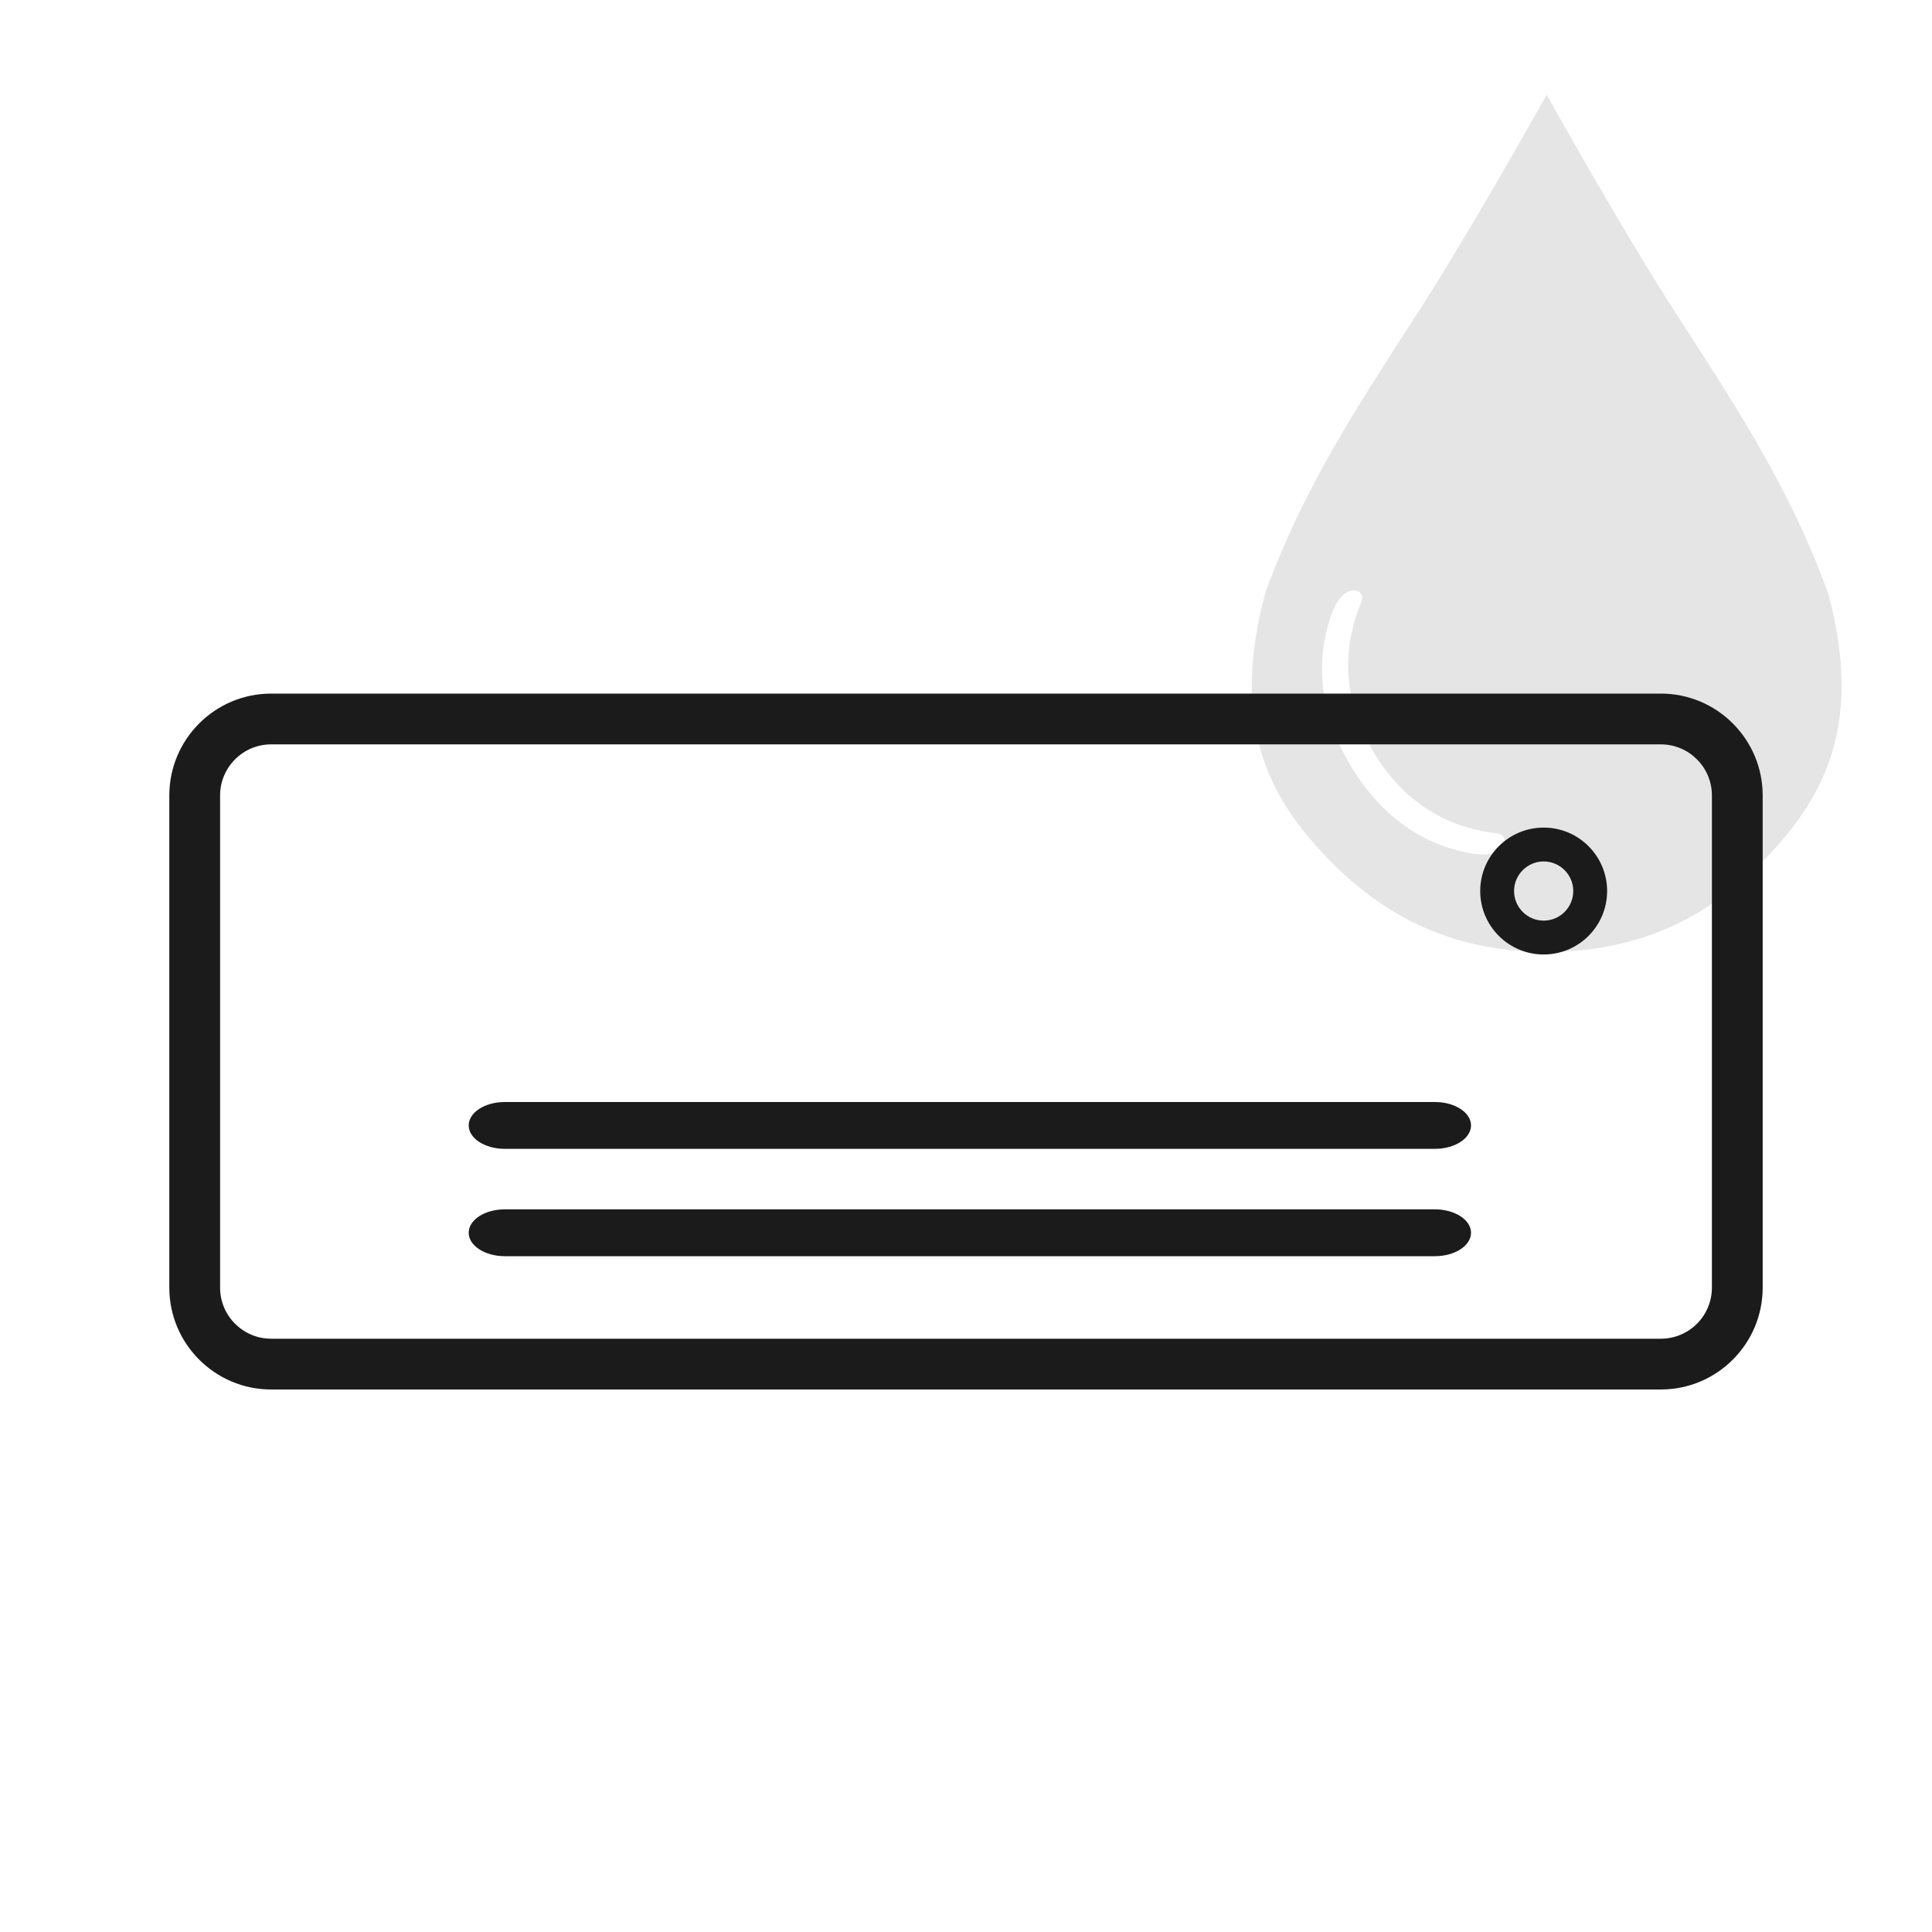
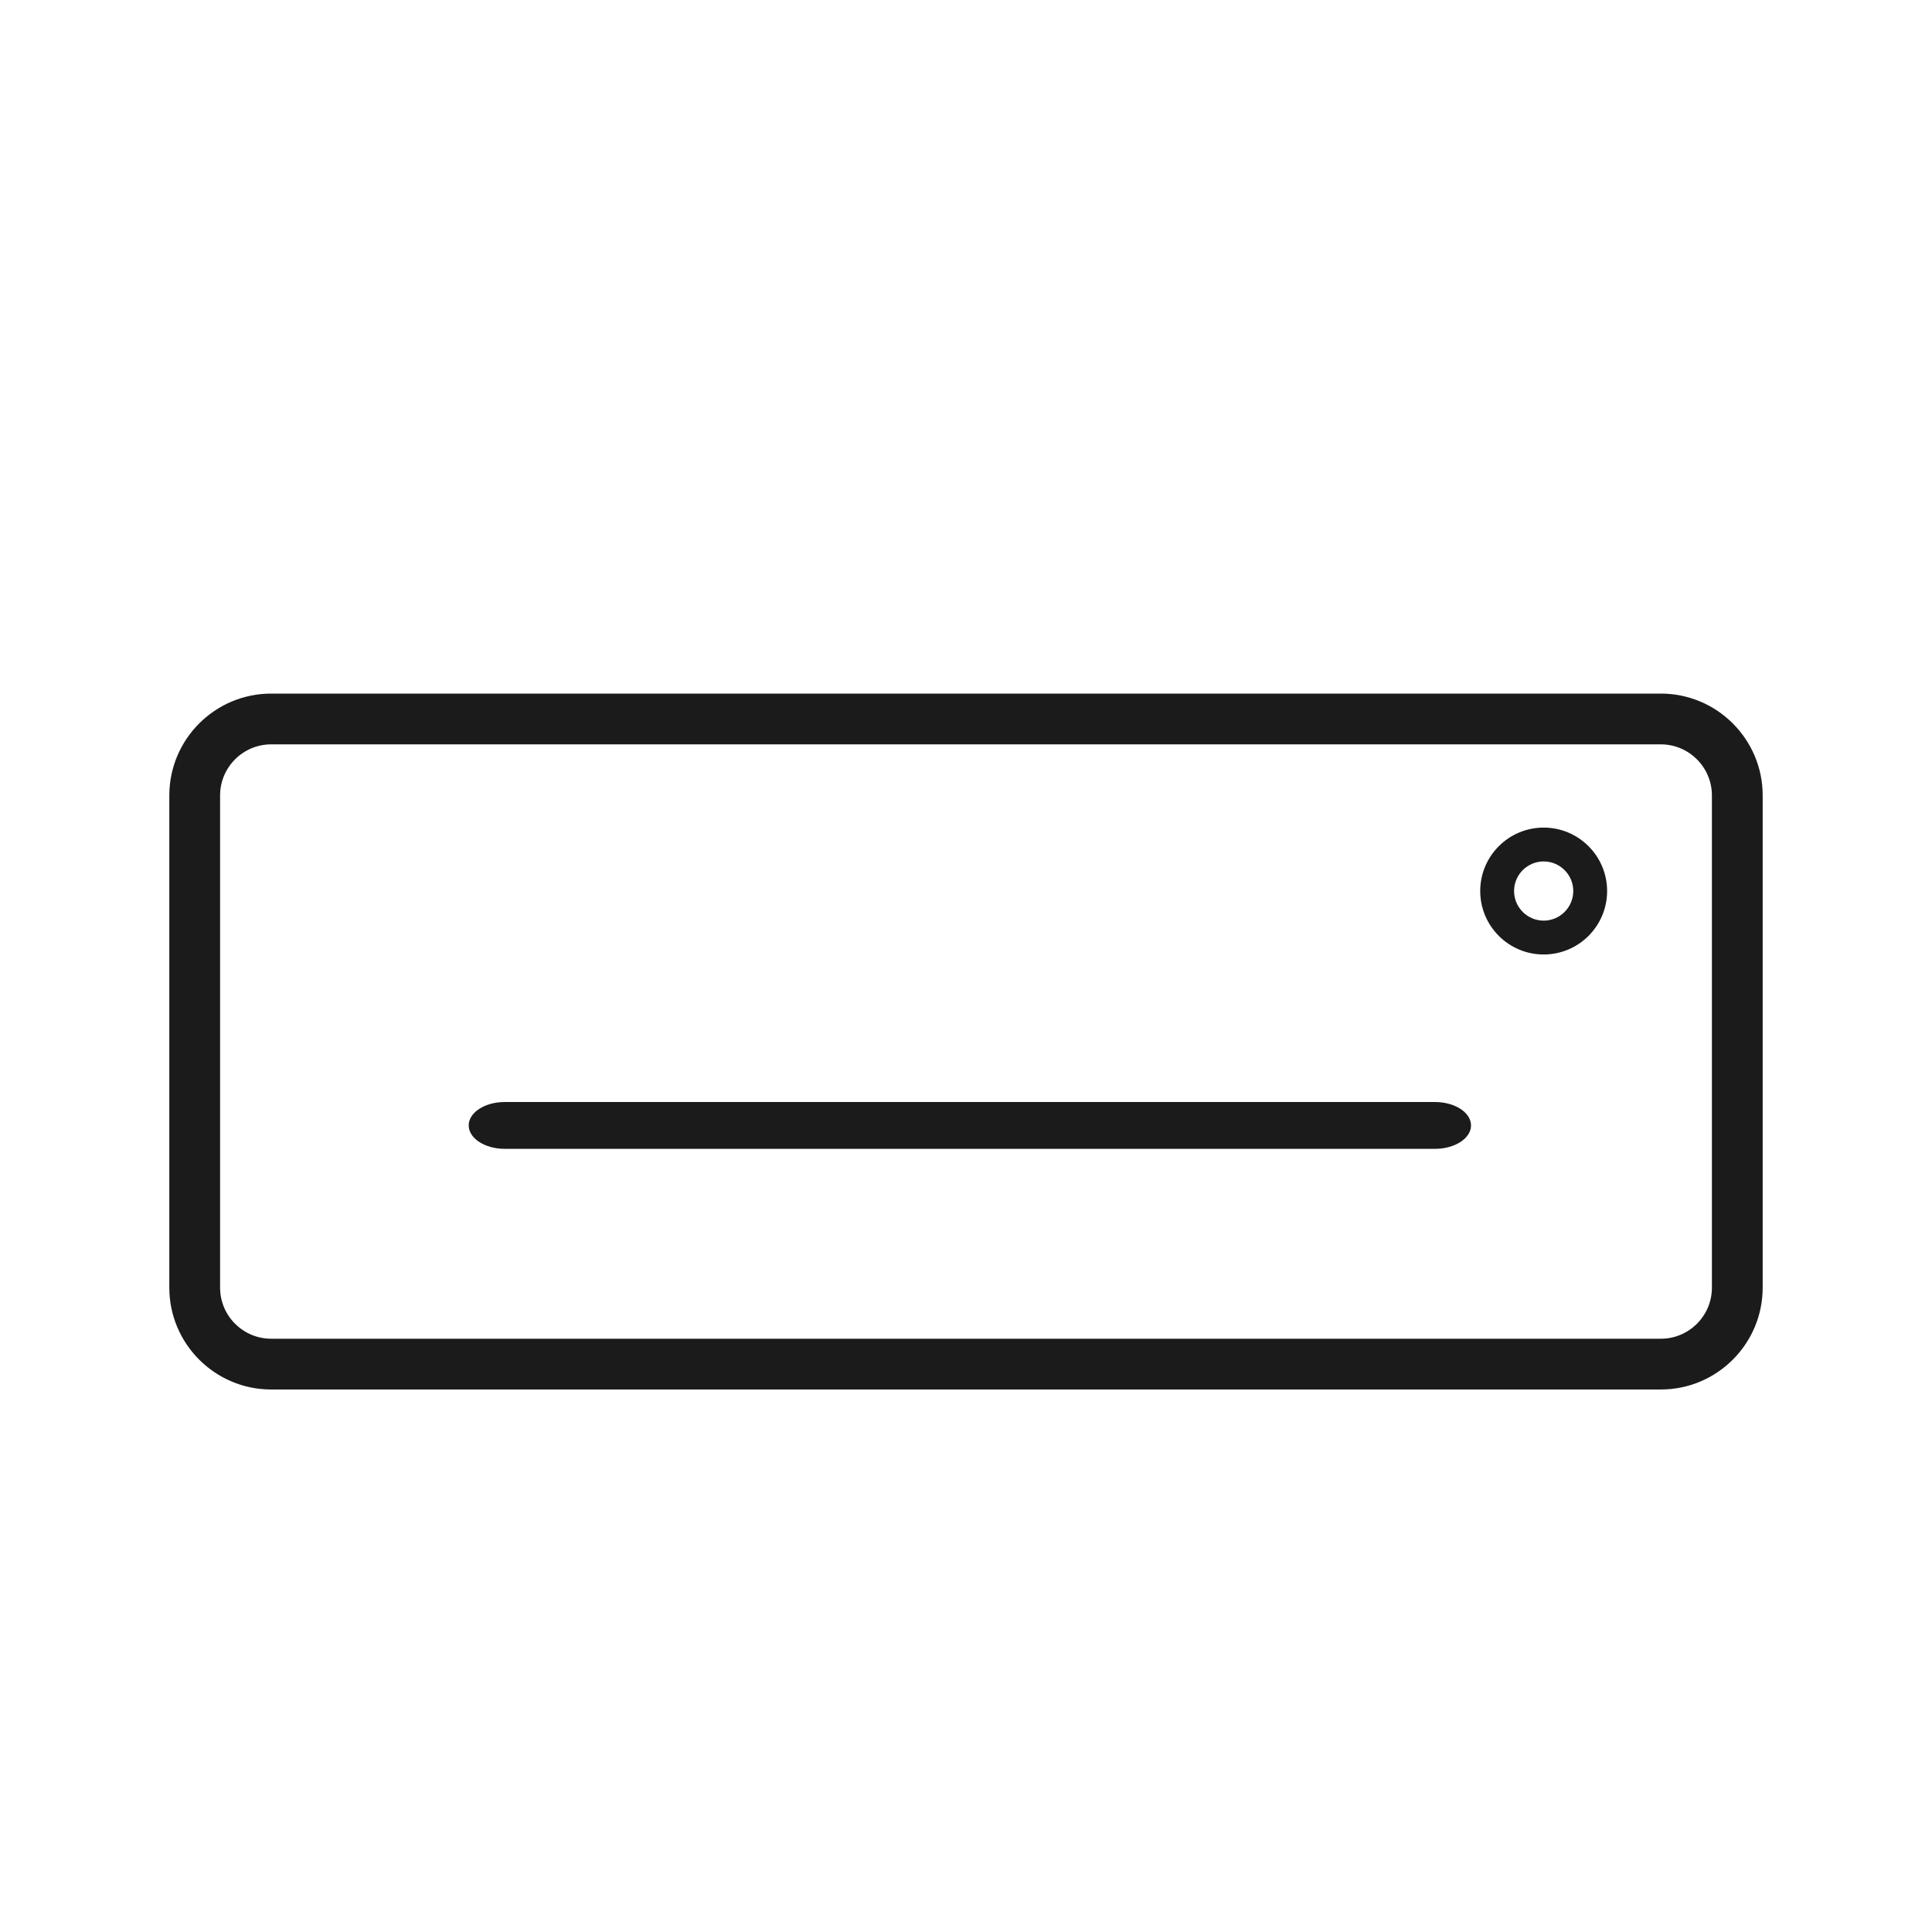
<svg xmlns="http://www.w3.org/2000/svg" width="250" height="250" viewBox="0 0 250 250">
  <defs>
    <style>
      .cls-1 {
        fill: #e5e5e5;
      }

      .cls-2 {
        fill: #1b1b1b;
      }
    </style>
  </defs>
  <g id="_圖層_2" data-name="圖層 2">
-     <path class="cls-1" d="M236.49,76.56c-6.03-16.49-15.24-28.77-22.8-41.06-6.37-10.36-13.55-23.24-13.55-23.24,0,0-7.19,12.88-13.56,23.24-7.55,12.29-16.77,24.57-22.8,41.06-4.46,16.26-.03,25.61,6.71,33.1,6.71,7.46,15.71,13.52,29.65,13.52,13.94,0,22.94-6.07,29.65-13.52,6.74-7.5,11.17-16.85,6.71-33.11ZM193.84,110.11c-1.21.68-2.66.47-3.89.23-7.2-1.38-12.08-6.03-15.29-11.42l-.03-.06c-3.13-5.43-4.8-11.97-2.48-18.92.4-1.19.92-2.55,2.11-3.28,1.14-.7,2.4.04,1.91,1.22-3.07,7.29-1.69,13.94,1.47,19.26,3.1,5.36,8.23,9.81,16.08,10.7,1.26.14,1.29,1.61.13,2.26Z" />
-   </g>
+     </g>
  <g id="_圖層_1" data-name="圖層 1">
    <g>
      <path class="cls-2" d="M214.91,179.8H35.09c-7.27,0-13.18-5.91-13.18-13.18v-63.69c0-7.27,5.91-13.18,13.18-13.18h179.82c7.27,0,13.18,5.91,13.18,13.18v63.69c0,7.27-5.91,13.18-13.18,13.18ZM35.09,96.32c-3.65,0-6.61,2.97-6.61,6.61v63.69c0,3.65,2.97,6.61,6.61,6.61h179.82c3.65,0,6.61-2.96,6.61-6.61v-63.69c0-3.65-2.97-6.61-6.61-6.61H35.09Z" />
      <path class="cls-2" d="M190.35,145.63c0,1.67-2.09,3.03-4.67,3.03h-120.36c-2.58,0-4.67-1.36-4.67-3.03h0c0-1.68,2.09-3.03,4.67-3.03h120.36c2.58,0,4.67,1.36,4.67,3.03h0Z" />
-       <path class="cls-2" d="M190.35,159.52c0,1.67-2.09,3.03-4.67,3.03h-120.36c-2.58,0-4.67-1.36-4.67-3.03h0c0-1.68,2.09-3.03,4.67-3.03h120.36c2.58,0,4.67,1.36,4.67,3.03h0Z" />
      <path class="cls-2" d="M199.75,123.51c-4.53,0-8.21-3.68-8.21-8.21s3.68-8.21,8.21-8.21,8.21,3.68,8.21,8.21-3.68,8.21-8.21,8.21ZM199.75,111.47c-2.11,0-3.83,1.72-3.83,3.83s1.72,3.83,3.83,3.83,3.83-1.72,3.83-3.83-1.72-3.83-3.83-3.83Z" />
    </g>
  </g>
</svg>